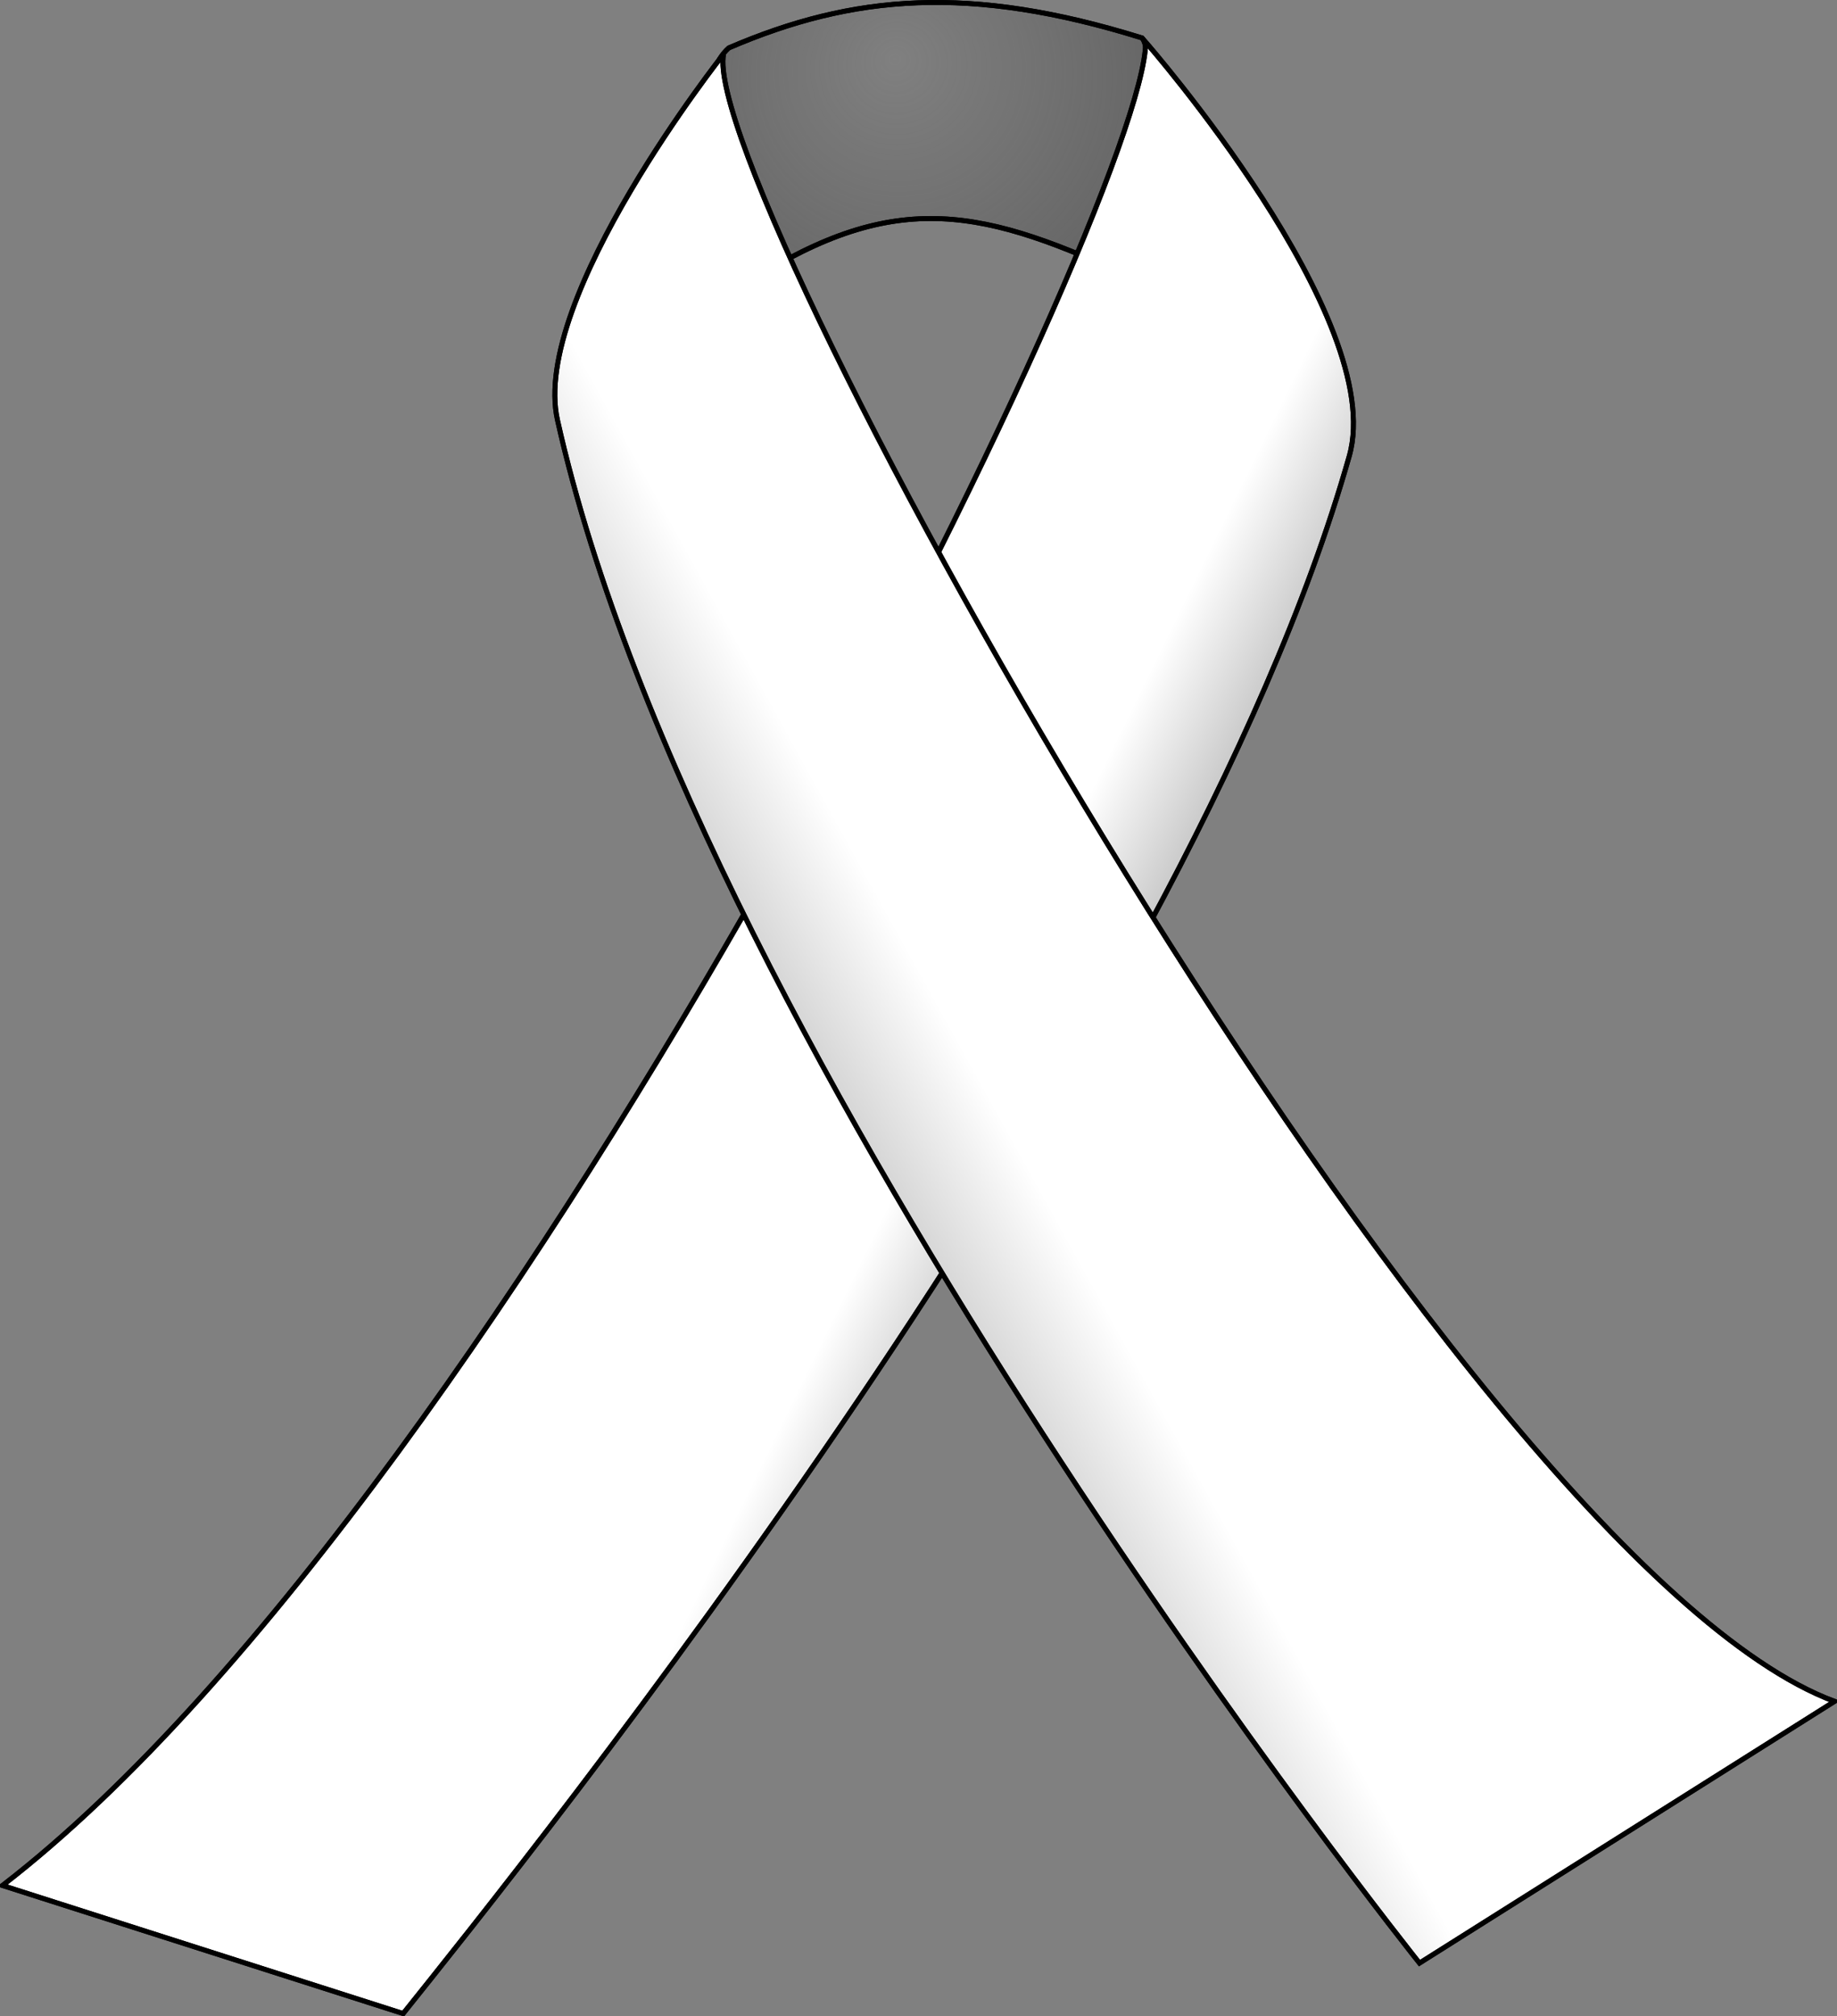
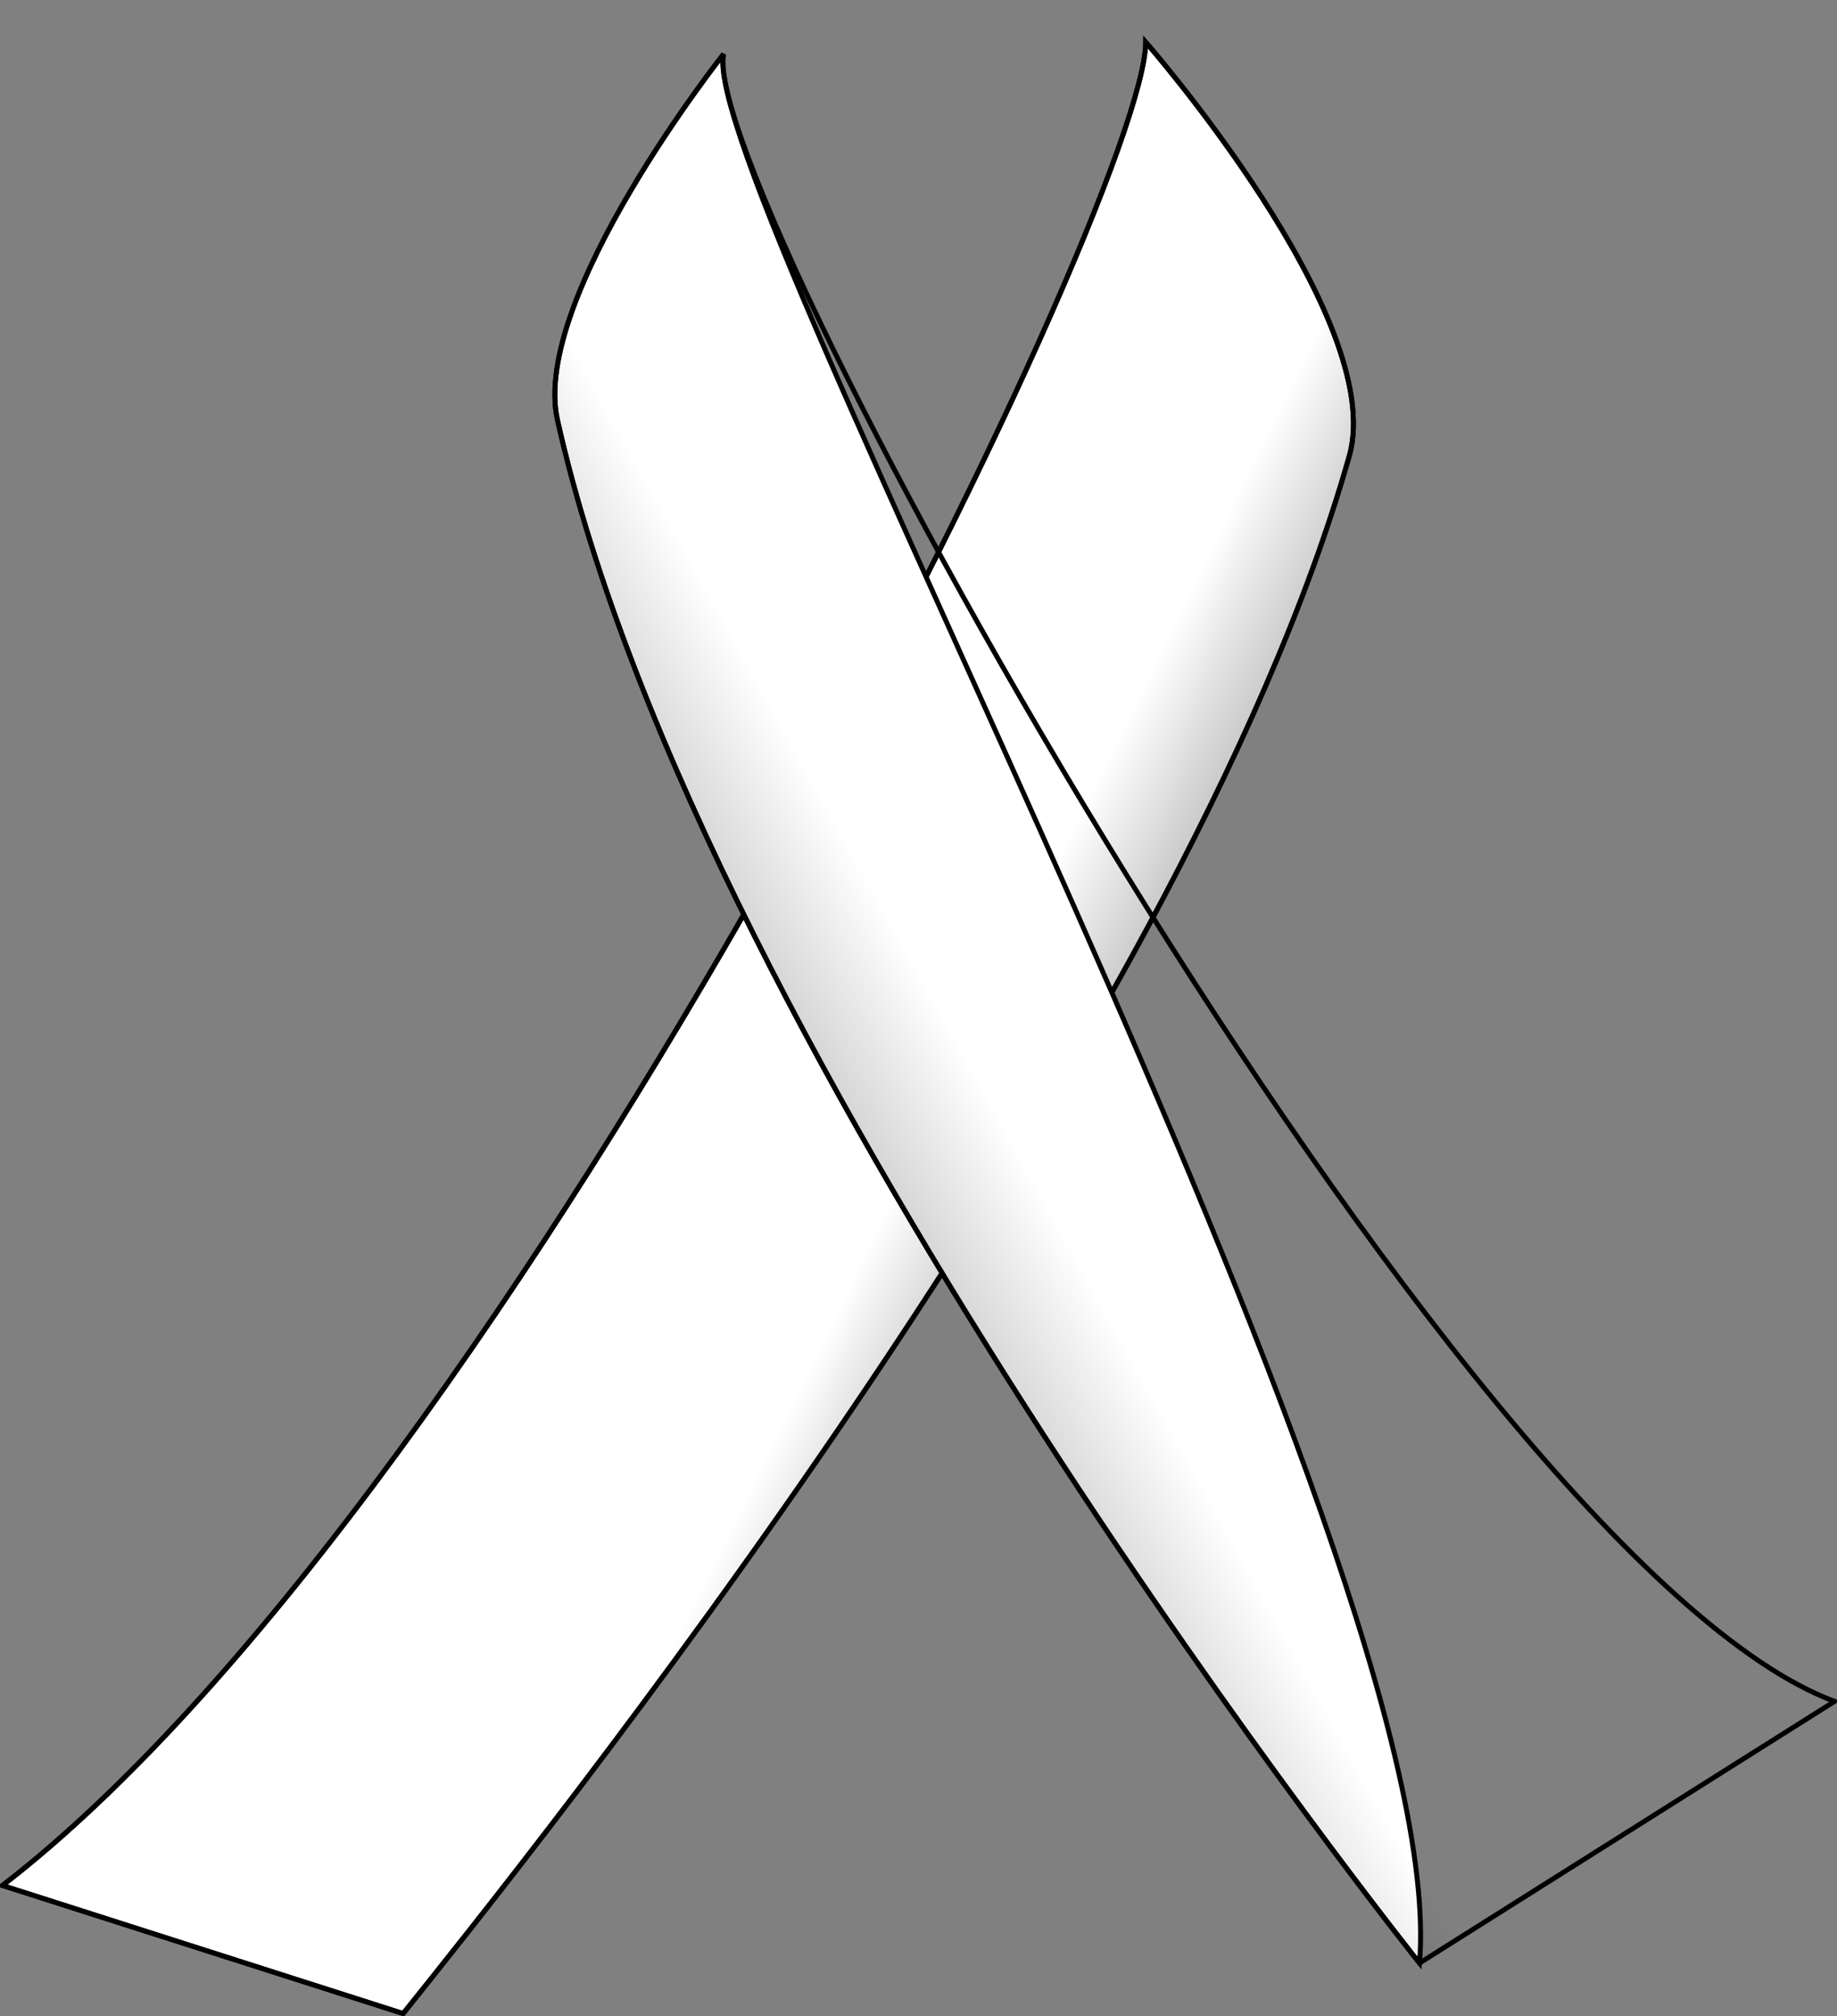
<svg xmlns="http://www.w3.org/2000/svg" xmlns:ns1="http://www.inkscape.org/namespaces/inkscape" xmlns:ns2="http://sodipodi.sourceforge.net/DTD/sodipodi-0.dtd" xmlns:xlink="http://www.w3.org/1999/xlink" width="373.141" height="409.414" id="svg2" version="1.1" ns1:version="0.47pre4 r22446" ns2:docname="basic_open_ribbon.svg">
  <rect width="100%" height="100%" fill="#808080" stroke="none" />
  <defs id="defs4">
    <linearGradient ns1:collect="always" id="linearGradient3715">
      <stop style="stop-color:#000000;stop-opacity:1;" offset="0" id="stop3717" />
      <stop style="stop-color:#000000;stop-opacity:0;" offset="1" id="stop3719" />
    </linearGradient>
    <linearGradient ns1:collect="always" id="linearGradient3685">
      <stop style="stop-color:#000000;stop-opacity:1;" offset="0" id="stop3687" />
      <stop style="stop-color:#000000;stop-opacity:0;" offset="1" id="stop3689" />
    </linearGradient>
    <linearGradient id="linearGradient3617">
      <stop style="stop-color:#424242;stop-opacity:0;" offset="0" id="stop3619" />
      <stop style="stop-color:#424242;stop-opacity:1;" offset="1" id="stop3621" />
    </linearGradient>
    <ns1:perspective ns2:type="inkscape:persp3d" ns1:vp_x="0 : 526.18109 : 1" ns1:vp_y="0 : 1000 : 0" ns1:vp_z="744.09448 : 526.18109 : 1" ns1:persp3d-origin="372.04724 : 350.78739 : 1" id="perspective10" />
    <radialGradient ns1:collect="always" xlink:href="#linearGradient3617" id="radialGradient3623" cx="371.268" cy="182.058" fx="372.228" fy="177.134" r="45.378" gradientTransform="matrix(2.289,-1.541,1.515,2.249,-754.267,345.183)" gradientUnits="userSpaceOnUse" />
    <ns1:perspective id="perspective3633" ns1:persp3d-origin="0.5 : 0.33333333 : 1" ns1:vp_z="1 : 0.5 : 1" ns1:vp_y="0 : 1000 : 0" ns1:vp_x="0 : 0.5 : 1" ns2:type="inkscape:persp3d" />
    <radialGradient ns1:collect="always" xlink:href="#linearGradient3617-4" id="radialGradient3623-6" cx="372.615" cy="187.75" fx="372.615" fy="187.75" r="45.378" gradientTransform="matrix(1,0,0,0.656,0,64.626)" gradientUnits="userSpaceOnUse" />
    <linearGradient id="linearGradient3617-4">
      <stop style="stop-color:#424242;stop-opacity:0;" offset="0" id="stop3619-3" />
      <stop style="stop-color:#424242;stop-opacity:1;" offset="1" id="stop3621-3" />
    </linearGradient>
    <ns1:perspective id="perspective3671" ns1:persp3d-origin="0.5 : 0.33333333 : 1" ns1:vp_z="1 : 0.5 : 1" ns1:vp_y="0 : 1000 : 0" ns1:vp_x="0 : 0.5 : 1" ns2:type="inkscape:persp3d" />
    <linearGradient ns1:collect="always" xlink:href="#linearGradient3685" id="linearGradient3691" x1="223.838" y1="428.139" x2="367.608" y2="348.681" gradientUnits="userSpaceOnUse" />
    <ns1:perspective id="perspective3701" ns1:persp3d-origin="0.5 : 0.33333333 : 1" ns1:vp_z="1 : 0.5 : 1" ns1:vp_y="0 : 1000 : 0" ns1:vp_x="0 : 0.5 : 1" ns2:type="inkscape:persp3d" />
    <linearGradient ns1:collect="always" xlink:href="#linearGradient3715" id="linearGradient3721" x1="469.873" y1="438.777" x2="370.897" y2="390.294" gradientUnits="userSpaceOnUse" />
  </defs>
  <ns2:namedview id="base" pagecolor="#ffffff" bordercolor="#666666" borderopacity="1.0" ns1:pageopacity="0.0" ns1:pageshadow="2" ns1:zoom="1.4850481" ns1:cx="242.59502" ns1:cy="204.63568" ns1:document-units="px" ns1:current-layer="layer1" showgrid="false" ns1:window-width="1440" ns1:window-height="850" ns1:window-x="-4" ns1:window-y="-3" ns1:window-maximized="1" />
  <g ns1:label="Layer 1" ns1:groupmode="layer" id="layer1" transform="translate(-184.36,-157.992)">
    <g id="g5979">
-       <path ns2:nodetypes="ccccc" id="path2822" d="m 332.397,167.72 c 25.248,-10.863 49.058,-12.879 83.903,-2.033 4.07,4.166 -3.577,48.009 -3.577,48.009 -30.696,-14.182 -48.263,-17.126 -78.96,3.313 0,0 -12.596,-39.276 -1.366,-49.289 z" style="fill:url(#radialGradient3623);stroke:#000000;stroke-width:1px;stroke-linecap:butt;stroke-linejoin:miter;stroke-opacity:1;fill-opacity:1" />
-       <path ns2:nodetypes="ccccc" id="path2822-3" d="m 332.397,167.72 c 25.248,-10.863 49.058,-12.879 83.903,-2.033 4.07,4.166 -3.577,48.009 -3.577,48.009 -30.696,-14.182 -48.263,-17.126 -78.96,3.313 0,0 -12.596,-39.276 -1.366,-49.289 z" style="fill:none;fill-opacity:1;stroke:#000000;stroke-width:1px;stroke-linecap:butt;stroke-linejoin:miter;stroke-opacity:1" />
      <path ns2:nodetypes="ccscc" id="path2818" d="m 184.86,540.897 c 104.314,-80.352 232.218,-342.441 232.218,-374.351 0,0 49.226,56.261 41.352,84.064 -33.919,119.769 -168.158,286.269 -192.18,316.297 l -81.39,-26.009 z" style="fill:#ffffff;stroke:#000000;stroke-width:1px;stroke-linecap:butt;stroke-linejoin:miter;stroke-opacity:1;fill-opacity:1" />
      <path ns2:nodetypes="ccscc" id="path2818-9" d="m 184.86,540.897 c 104.314,-80.352 232.218,-342.441 232.218,-374.351 0,0 49.226,56.261 41.352,84.064 -33.919,119.769 -168.158,286.269 -192.18,316.297 l -81.39,-26.009 z" style="fill:url(#linearGradient3721);stroke:#000000;stroke-width:1px;stroke-linecap:butt;stroke-linejoin:miter;stroke-opacity:1;fill-opacity:1" />
-       <path ns2:nodetypes="csccc" id="path2820" d="m 331.328,168.985 c 0,0 -39.275,49.571 -33.728,74.323 29.365,131.044 175.094,313.351 175.094,313.351 l 84.308,-53.149 C 479.563,474.717 326.056,196.129 331.328,168.985 z" style="fill:#ffffff;stroke:#000000;stroke-width:1px;stroke-linecap:butt;stroke-linejoin:miter;stroke-opacity:1;fill-opacity:1" />
+       <path ns2:nodetypes="csccc" id="path2820" d="m 331.328,168.985 c 0,0 -39.275,49.571 -33.728,74.323 29.365,131.044 175.094,313.351 175.094,313.351 C 479.563,474.717 326.056,196.129 331.328,168.985 z" style="fill:#ffffff;stroke:#000000;stroke-width:1px;stroke-linecap:butt;stroke-linejoin:miter;stroke-opacity:1;fill-opacity:1" />
      <path ns2:nodetypes="csccc" id="path2820-0" d="m 331.328,168.985 c 0,0 -39.275,49.571 -33.728,74.323 29.365,131.044 175.094,313.351 175.094,313.351 l 84.308,-53.149 C 479.563,474.717 326.056,196.129 331.328,168.985 z" style="fill:url(#linearGradient3691);stroke:#000000;stroke-width:1px;stroke-linecap:butt;stroke-linejoin:miter;stroke-opacity:1;fill-opacity:1" />
    </g>
  </g>
</svg>